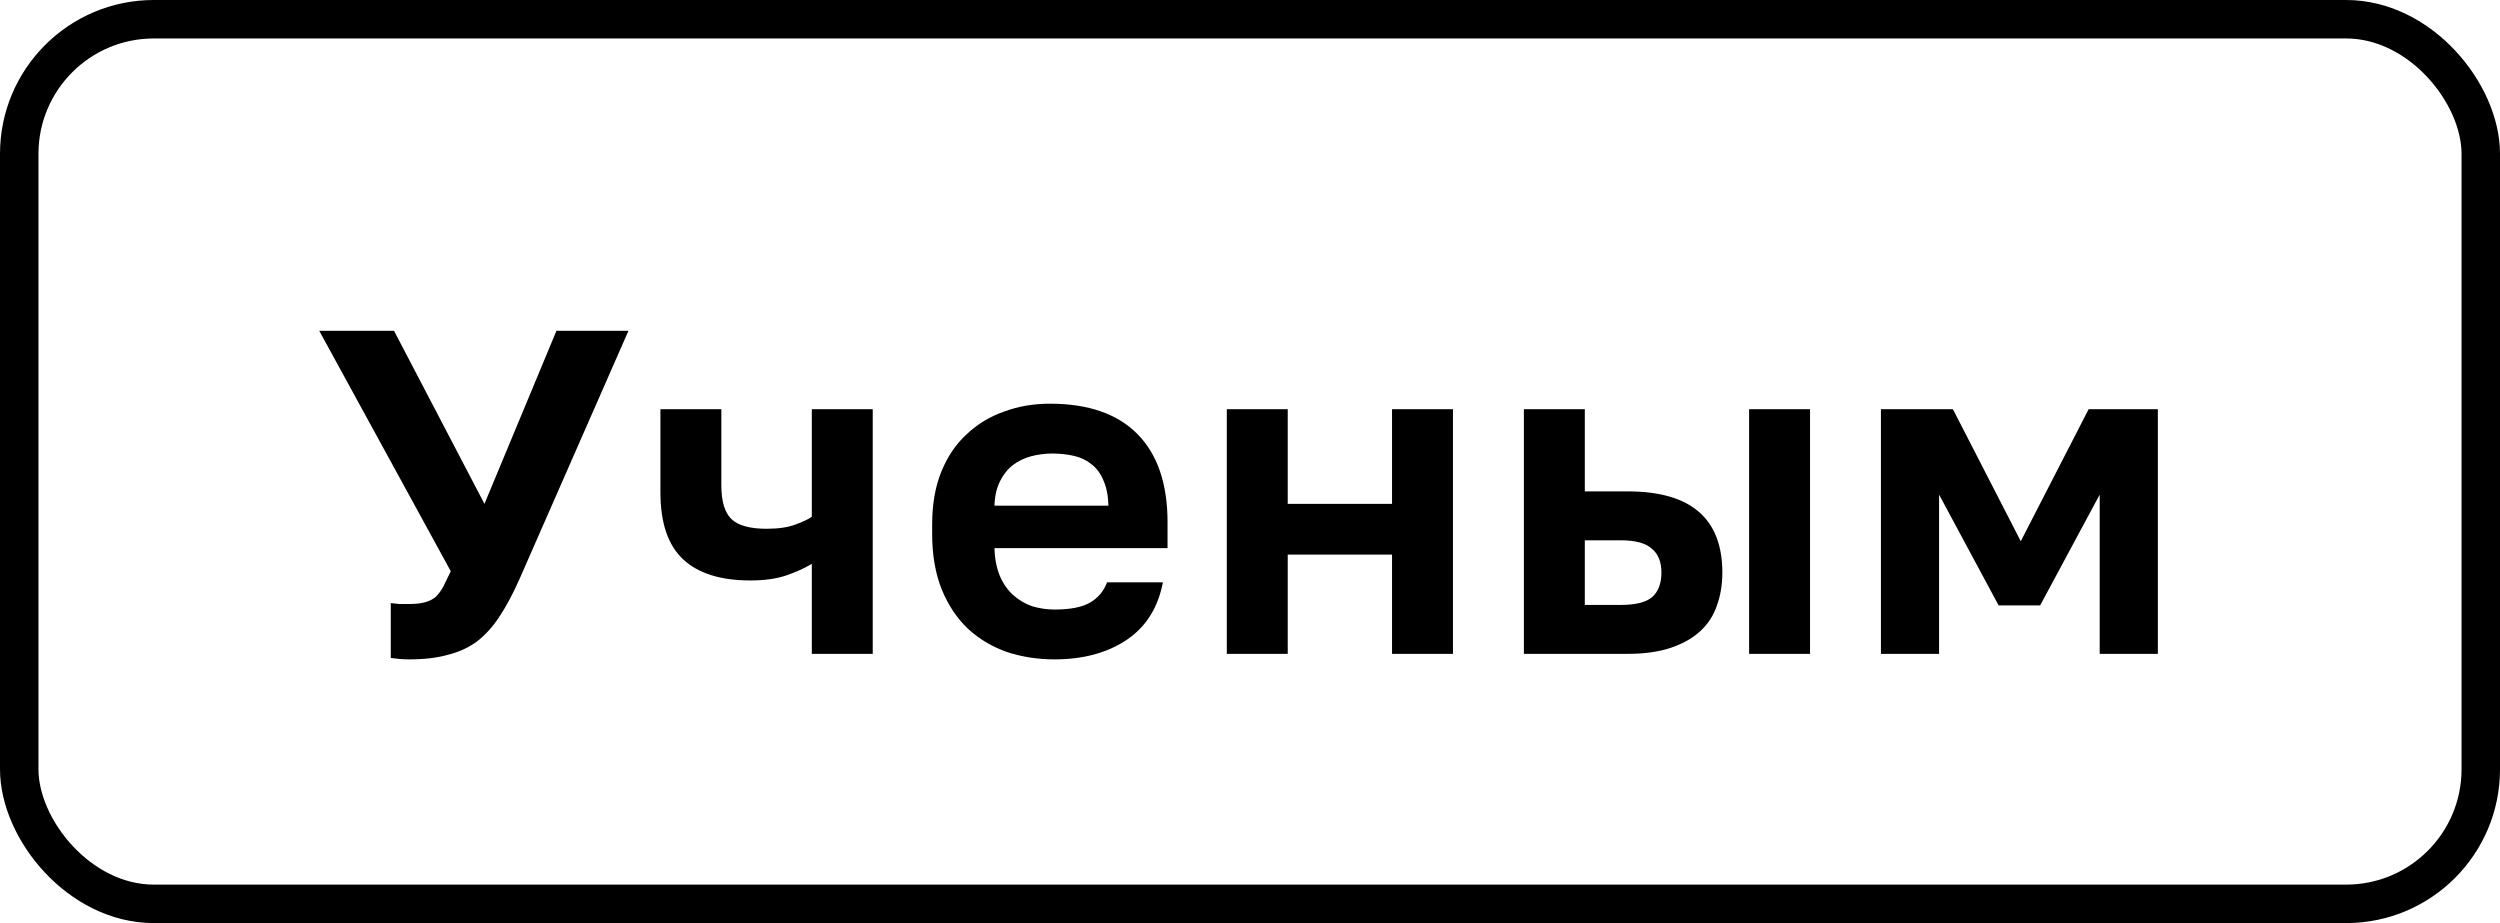
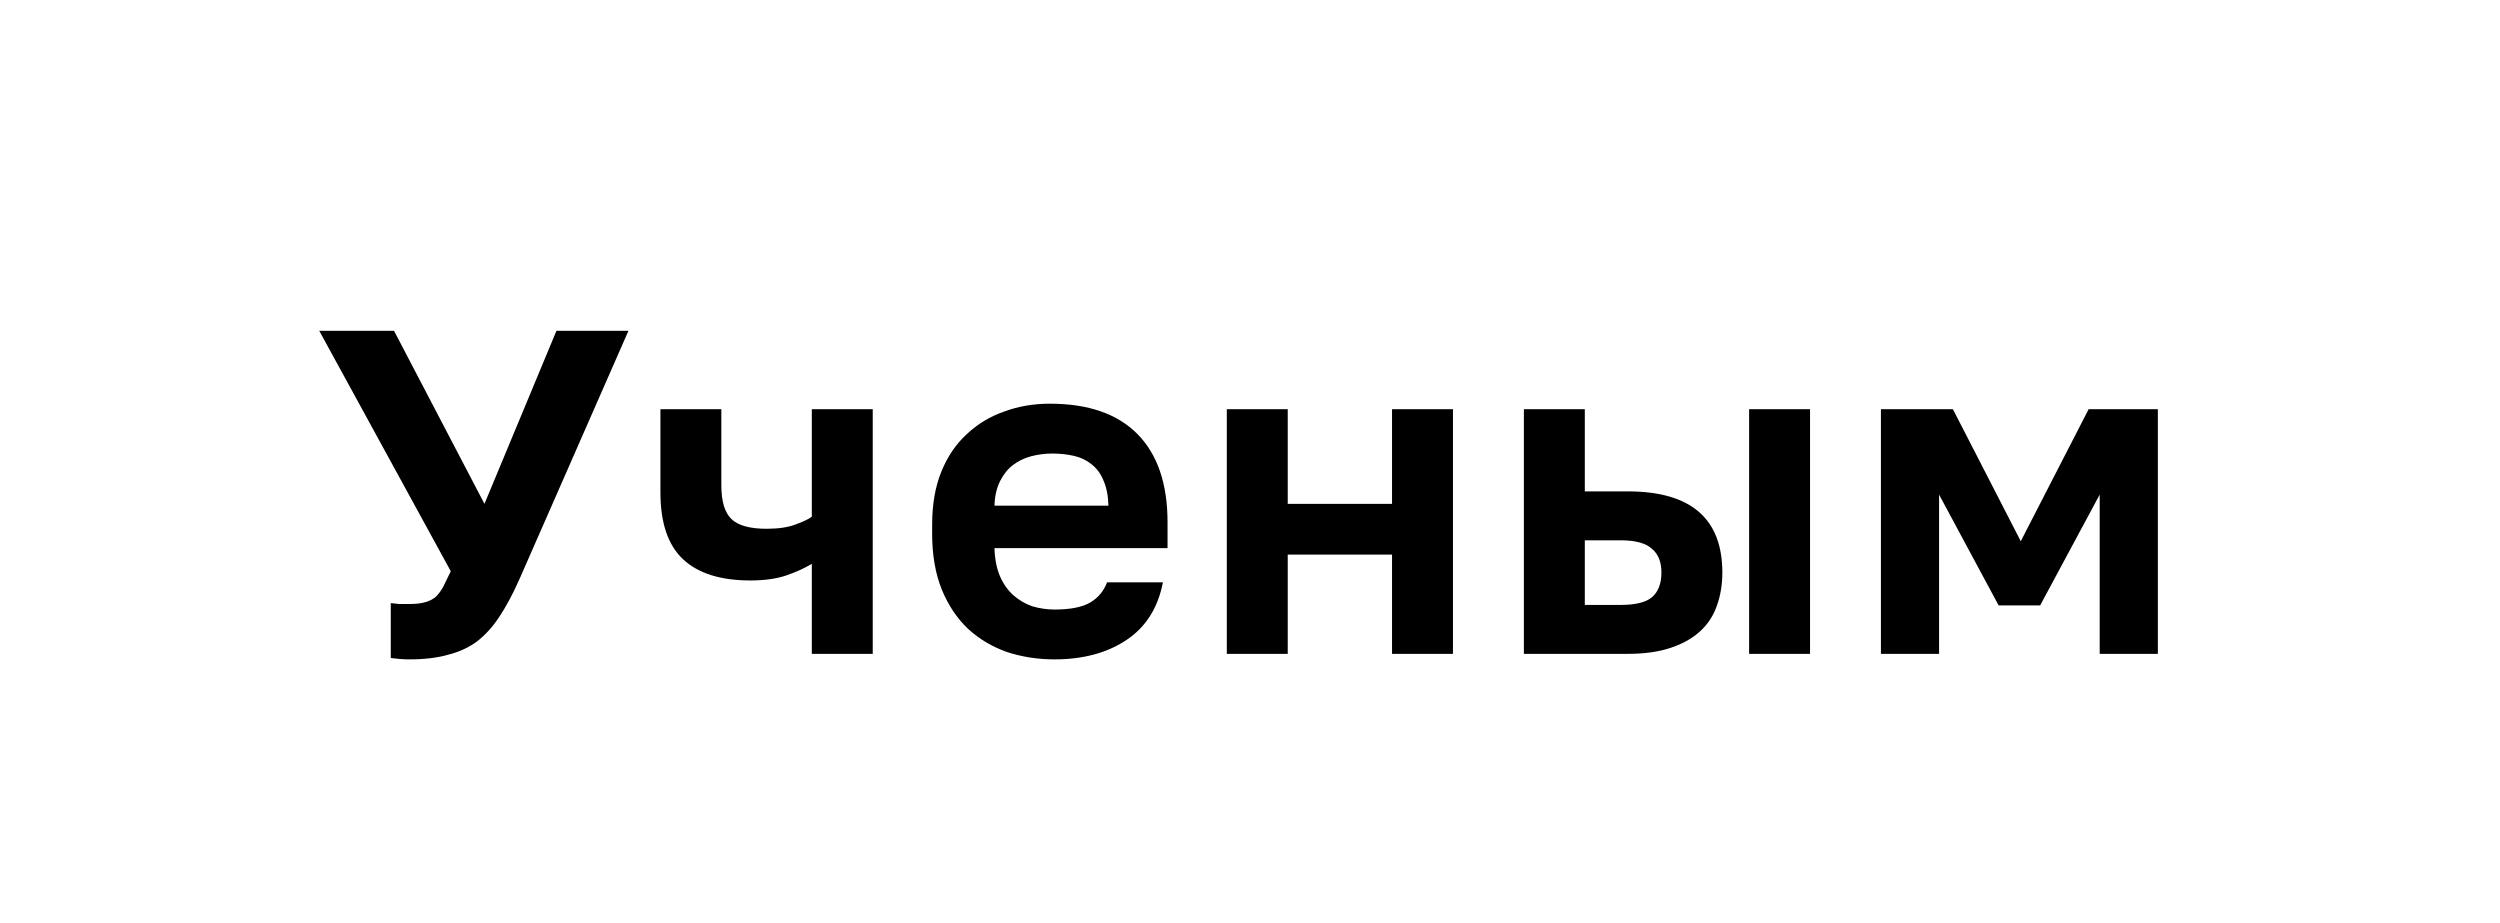
<svg xmlns="http://www.w3.org/2000/svg" width="65" height="24" viewBox="0 0 65 24" fill="none">
-   <rect x="0.5" y="0.5" width="64" height="23" rx="3.5" stroke="black" />
  <path d="M10.64 17.144C10.552 17.144 10.464 17.14 10.376 17.132C10.296 17.124 10.224 17.116 10.16 17.108V15.68C10.224 15.688 10.296 15.696 10.376 15.704C10.464 15.704 10.552 15.704 10.64 15.704C10.816 15.704 10.956 15.688 11.06 15.656C11.172 15.624 11.264 15.576 11.336 15.512C11.408 15.44 11.472 15.352 11.528 15.248C11.584 15.136 11.648 15.004 11.72 14.852L8.3 8.6H10.244L12.596 13.1L14.468 8.6H16.34L13.496 15.08C13.328 15.456 13.156 15.776 12.98 16.04C12.812 16.296 12.62 16.508 12.404 16.676C12.188 16.836 11.936 16.952 11.648 17.024C11.368 17.104 11.032 17.144 10.64 17.144ZM21.107 14.66C20.922 14.772 20.703 14.872 20.447 14.96C20.191 15.048 19.878 15.092 19.511 15.092C18.735 15.092 18.151 14.908 17.759 14.54C17.366 14.172 17.171 13.592 17.171 12.8V10.64H18.755V12.62C18.755 13.036 18.843 13.328 19.018 13.496C19.195 13.664 19.498 13.748 19.93 13.748C20.235 13.748 20.483 13.712 20.674 13.64C20.875 13.568 21.018 13.5 21.107 13.436V10.64H22.691V17H21.107V14.66ZM27.416 17.144C26.984 17.144 26.572 17.08 26.18 16.952C25.796 16.816 25.46 16.616 25.172 16.352C24.884 16.08 24.656 15.74 24.488 15.332C24.32 14.916 24.236 14.432 24.236 13.88V13.64C24.236 13.112 24.316 12.652 24.476 12.26C24.636 11.868 24.856 11.544 25.136 11.288C25.416 11.024 25.74 10.828 26.108 10.7C26.476 10.564 26.872 10.496 27.296 10.496C28.296 10.496 29.056 10.76 29.576 11.288C30.096 11.816 30.356 12.58 30.356 13.58V14.252H25.856C25.864 14.532 25.912 14.776 26 14.984C26.088 15.184 26.204 15.348 26.348 15.476C26.492 15.604 26.656 15.7 26.84 15.764C27.032 15.82 27.224 15.848 27.416 15.848C27.824 15.848 28.132 15.788 28.34 15.668C28.548 15.548 28.696 15.372 28.784 15.14H30.236C30.108 15.804 29.792 16.304 29.288 16.64C28.784 16.976 28.16 17.144 27.416 17.144ZM27.356 11.792C27.172 11.792 26.988 11.816 26.804 11.864C26.628 11.912 26.472 11.988 26.336 12.092C26.2 12.196 26.088 12.336 26 12.512C25.912 12.688 25.864 12.9 25.856 13.148H28.82C28.812 12.884 28.768 12.664 28.688 12.488C28.616 12.312 28.512 12.172 28.376 12.068C28.248 11.964 28.096 11.892 27.92 11.852C27.744 11.812 27.556 11.792 27.356 11.792ZM31.897 10.64H33.481V13.1H36.193V10.64H37.777V17H36.193V14.42H33.481V17H31.897V10.64ZM39.621 10.64H41.205V12.776H42.321C43.961 12.776 44.781 13.48 44.781 14.888C44.781 15.2 44.733 15.488 44.637 15.752C44.549 16.008 44.405 16.228 44.205 16.412C44.005 16.596 43.749 16.74 43.437 16.844C43.125 16.948 42.753 17 42.321 17H39.621V10.64ZM42.141 15.728C42.525 15.728 42.797 15.66 42.957 15.524C43.117 15.38 43.197 15.168 43.197 14.888C43.197 14.608 43.113 14.4 42.945 14.264C42.785 14.12 42.517 14.048 42.141 14.048H41.205V15.728H42.141ZM45.477 10.64H47.061V17H45.477V10.64ZM48.904 10.64H50.776L52.54 14.072L54.304 10.64H56.104V17H54.592V12.86L53.044 15.74H51.964L50.416 12.86V17H48.904V10.64Z" fill="black" />
</svg>